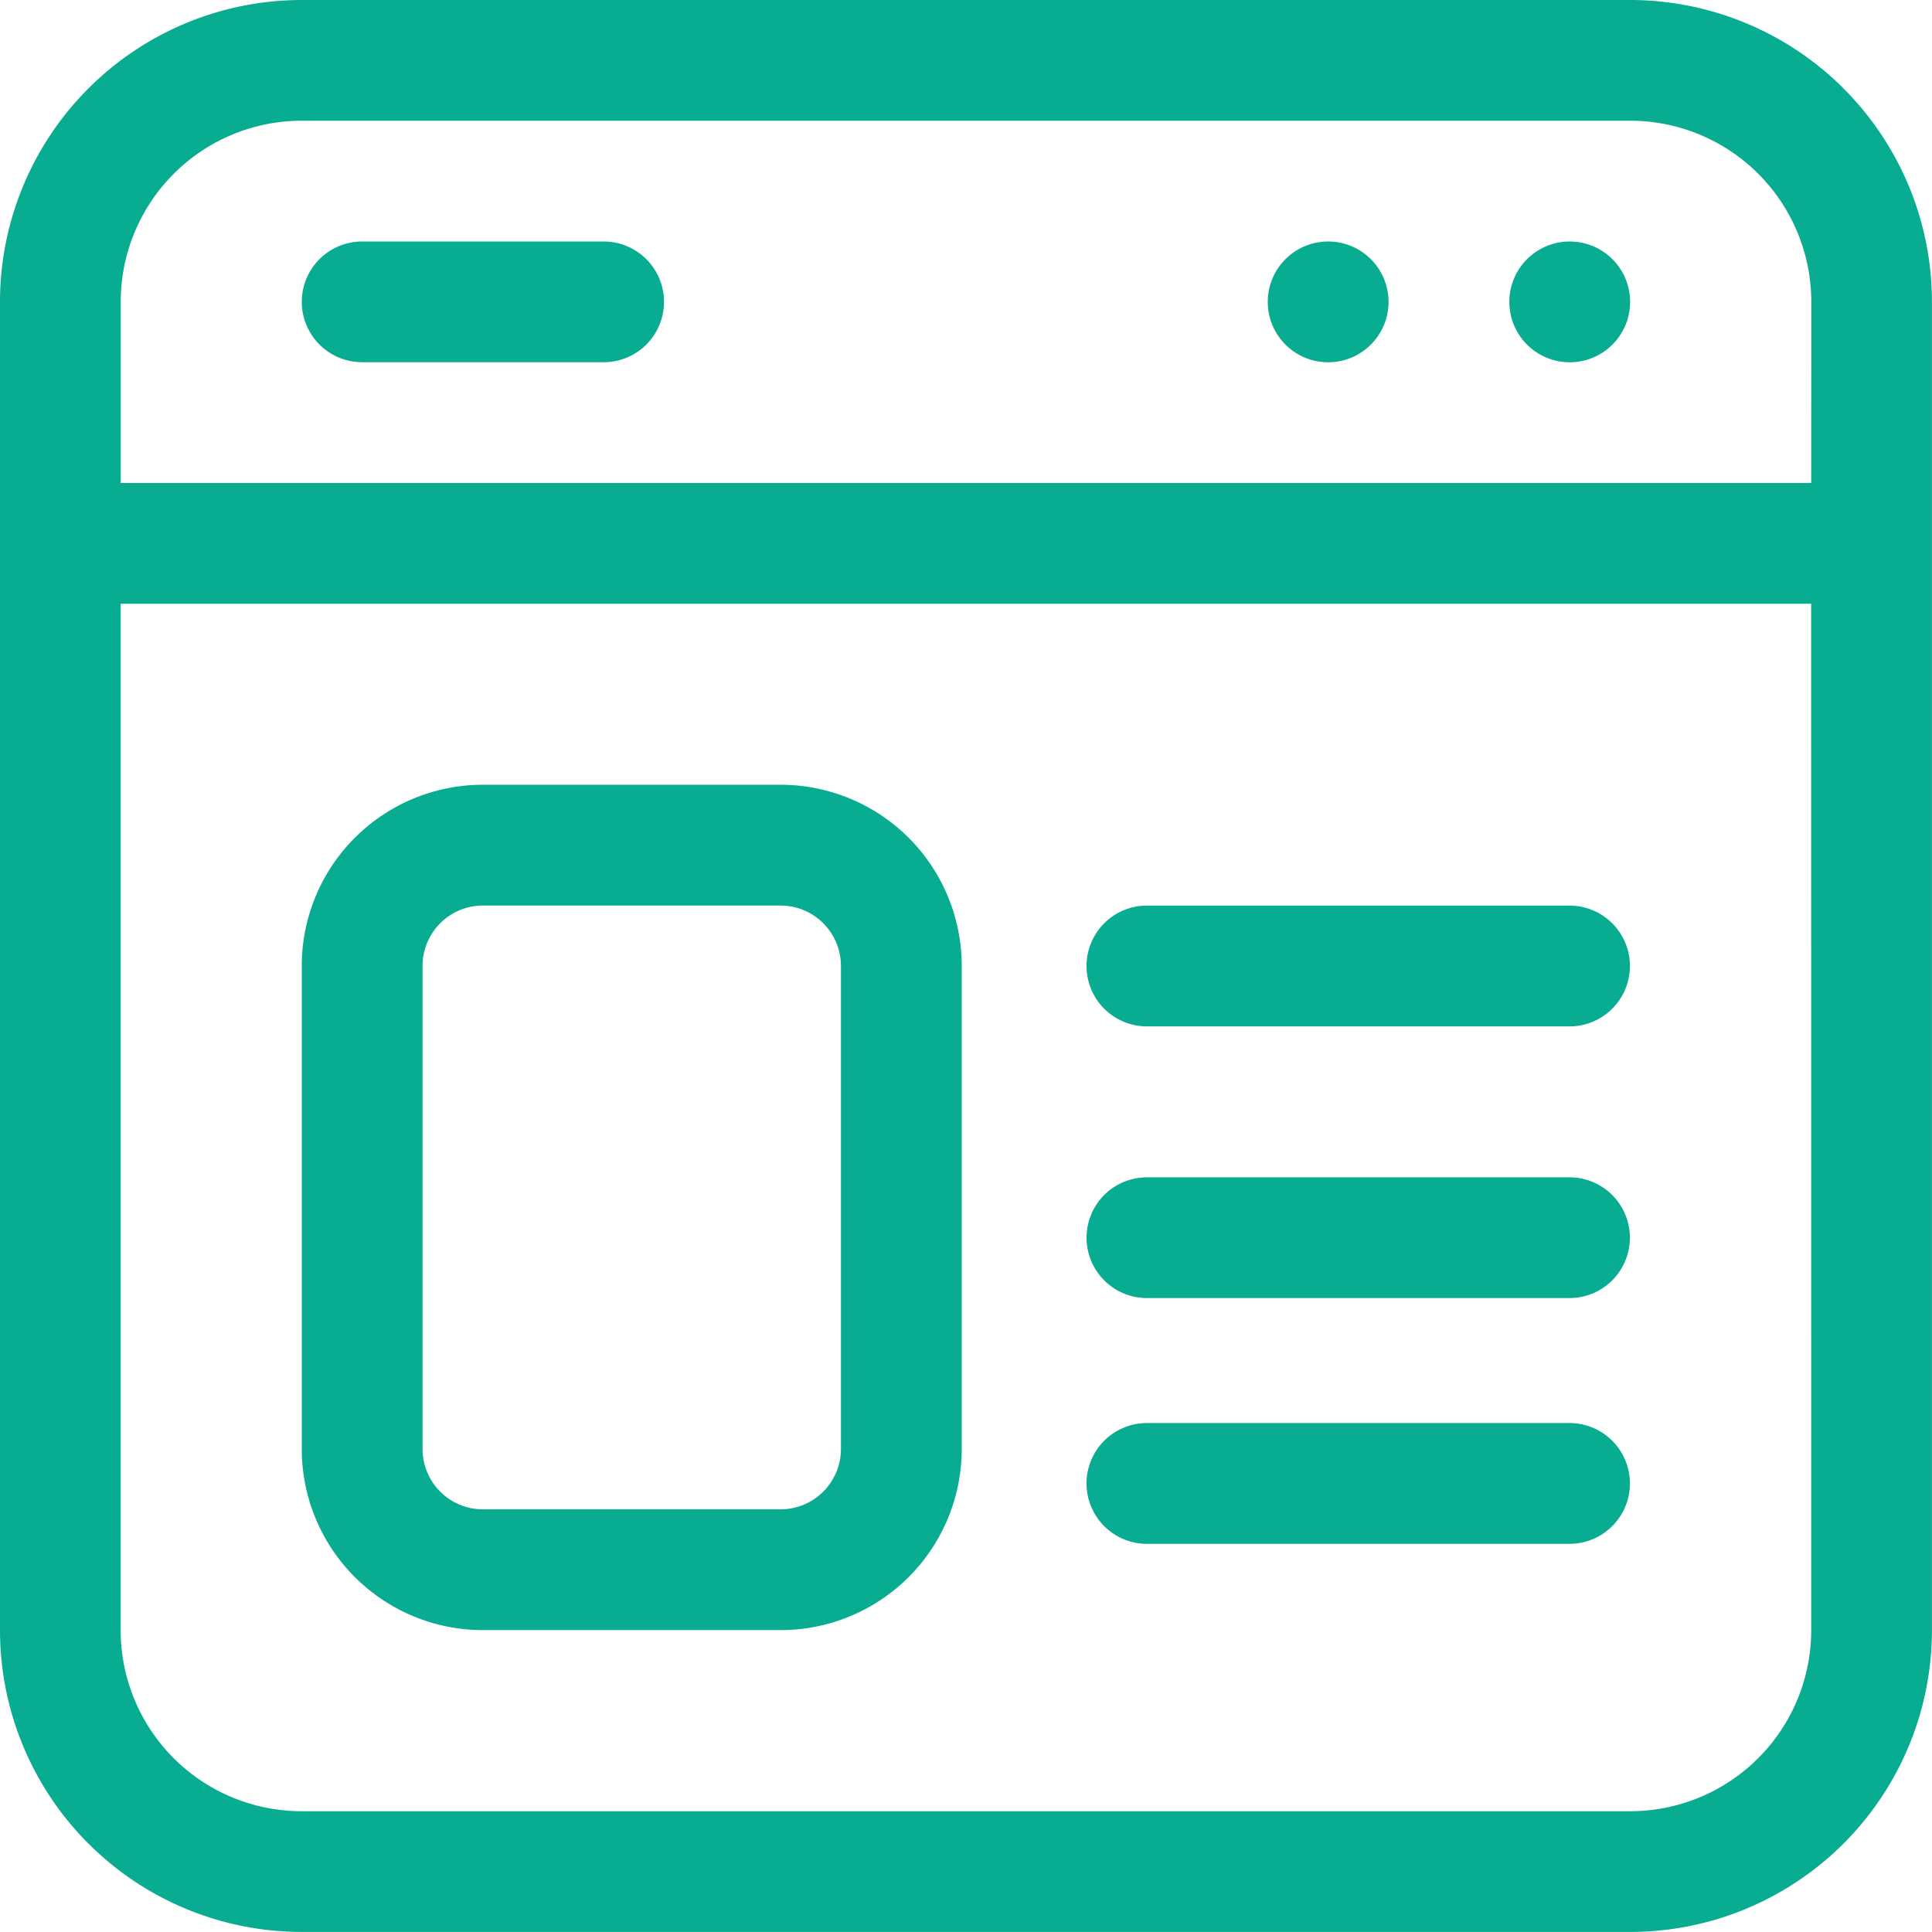
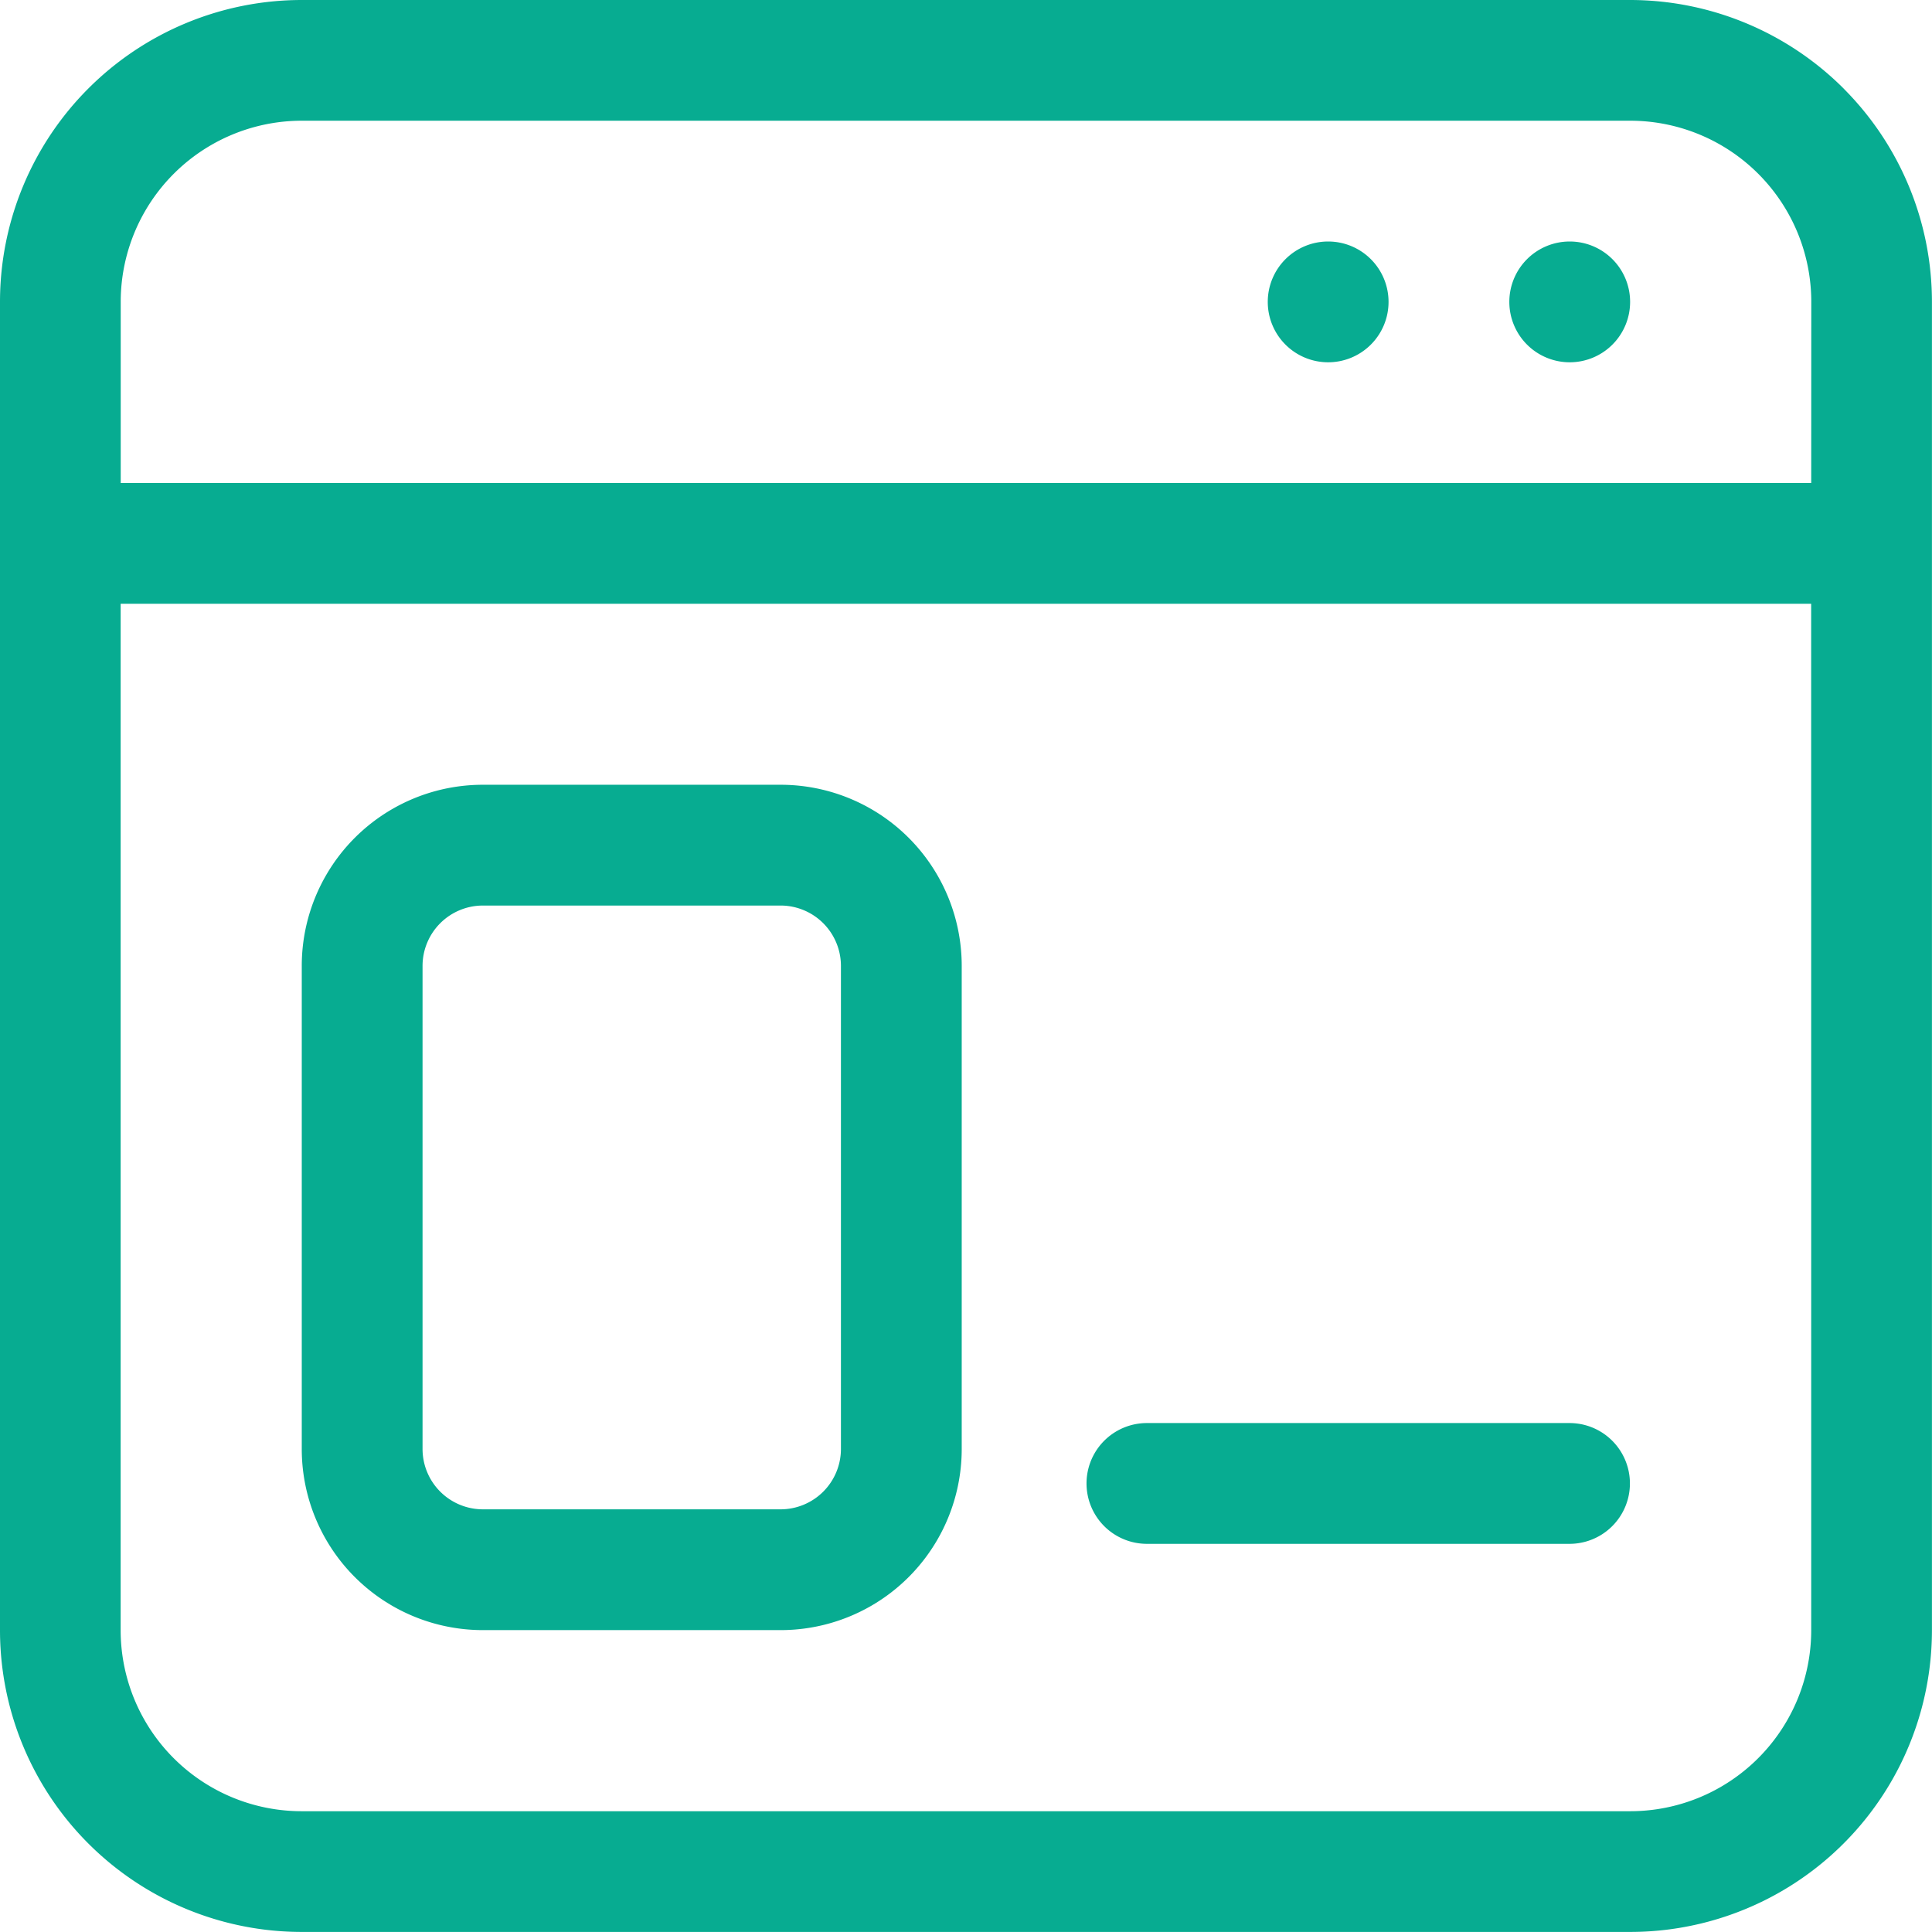
<svg xmlns="http://www.w3.org/2000/svg" width="30.232" height="30.232" viewBox="0 0 30.232 30.232">
  <g id="Group_35" data-name="Group 35" transform="translate(-789.677 -304.929)">
    <path id="Path_33" data-name="Path 33" d="M813.361,310.025a.945.945,0,1,1-.945-.945.945.945,0,0,1,.945.945" transform="translate(-1.956 -0.372)" fill="#07ac91" />
    <path id="Path_34" data-name="Path 34" d="M817.513,310.025a.945.945,0,1,1-.945-.945.945.945,0,0,1,.945.945" transform="translate(-2.328 -0.372)" fill="#07ac91" />
-     <path id="Path_35" data-name="Path 35" d="M809.3,322.387h6.613a.945.945,0,1,0,0-1.89H809.3a.945.945,0,0,0,0,1.89Z" transform="translate(-1.676 -1.397)" fill="#07ac91" />
    <path id="Path_36" data-name="Path 36" d="M818.53,306.318a4.728,4.728,0,0,0-3.344-1.389H794.4a4.724,4.724,0,0,0-4.723,4.723v20.785a4.722,4.722,0,0,0,4.723,4.723h20.785a4.722,4.722,0,0,0,4.723-4.723V309.652a4.722,4.722,0,0,0-1.379-3.334Zm-.511,24.119a2.833,2.833,0,0,1-2.834,2.834H794.4a2.833,2.833,0,0,1-2.835-2.834V314.377h26.453Zm0-17.95H791.566v-2.835a2.834,2.834,0,0,1,2.835-2.834h20.785a2.834,2.834,0,0,1,2.834,2.834Z" fill="#07ac91" />
-     <path id="Path_37" data-name="Path 37" d="M799.589,309.081H795.81a.944.944,0,1,0,0,1.889h3.779a.944.944,0,0,0,0-1.889Z" transform="translate(-0.466 -0.373)" fill="#07ac91" />
-     <path id="Path_38" data-name="Path 38" d="M809.3,327.057h6.613a.944.944,0,1,0,0-1.889H809.3a.944.944,0,0,0,0,1.889Z" transform="translate(-1.676 -1.816)" fill="#07ac91" />
    <path id="Path_39" data-name="Path 39" d="M809.3,331.282h6.613a.945.945,0,1,0,0-1.89H809.3a.945.945,0,0,0,0,1.89Z" transform="translate(-1.676 -2.195)" fill="#07ac91" />
    <path id="Path_40" data-name="Path 40" d="M797.7,331.648h4.658a2.834,2.834,0,0,0,2.834-2.835v-7.558a2.834,2.834,0,0,0-2.834-2.835H797.7a2.834,2.834,0,0,0-2.835,2.835v7.558a2.834,2.834,0,0,0,2.835,2.835Zm-.945-10.393a.945.945,0,0,1,.945-.945h4.658a.945.945,0,0,1,.944.945v7.558a.945.945,0,0,1-.944.945H797.7a.945.945,0,0,1-.945-.945Z" transform="translate(-0.466 -1.211)" fill="#07ac91" />
  </g>
</svg>